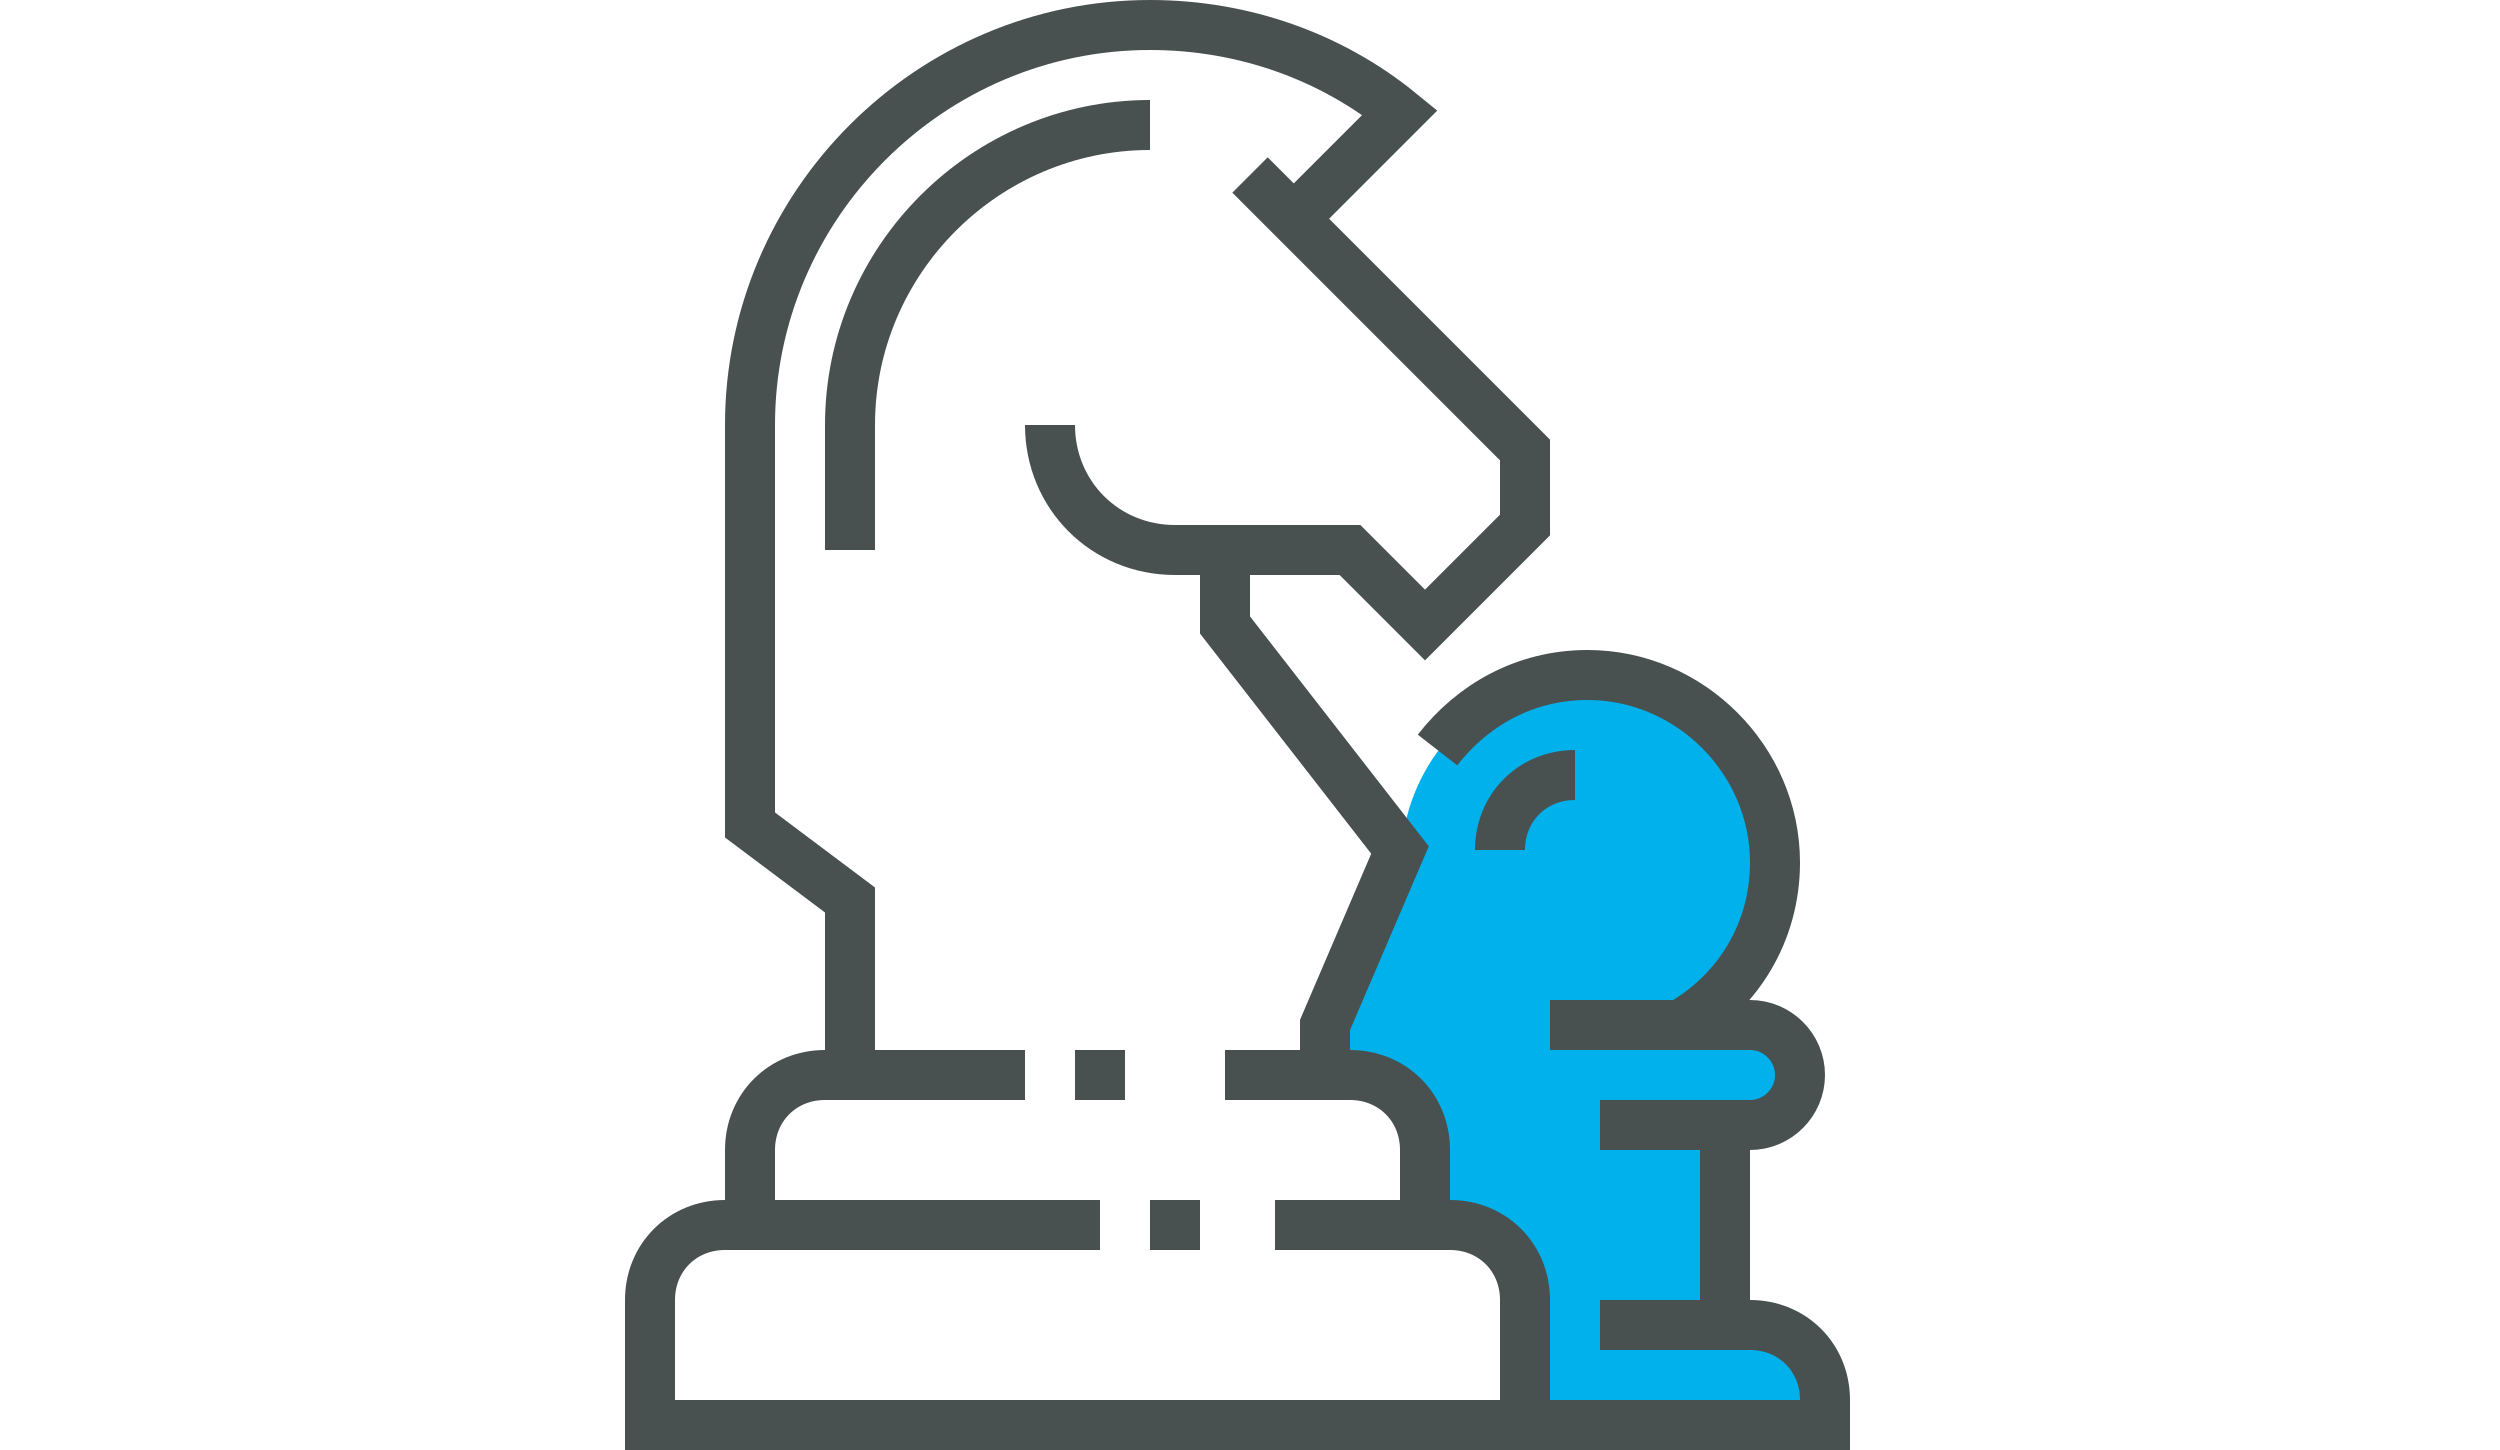
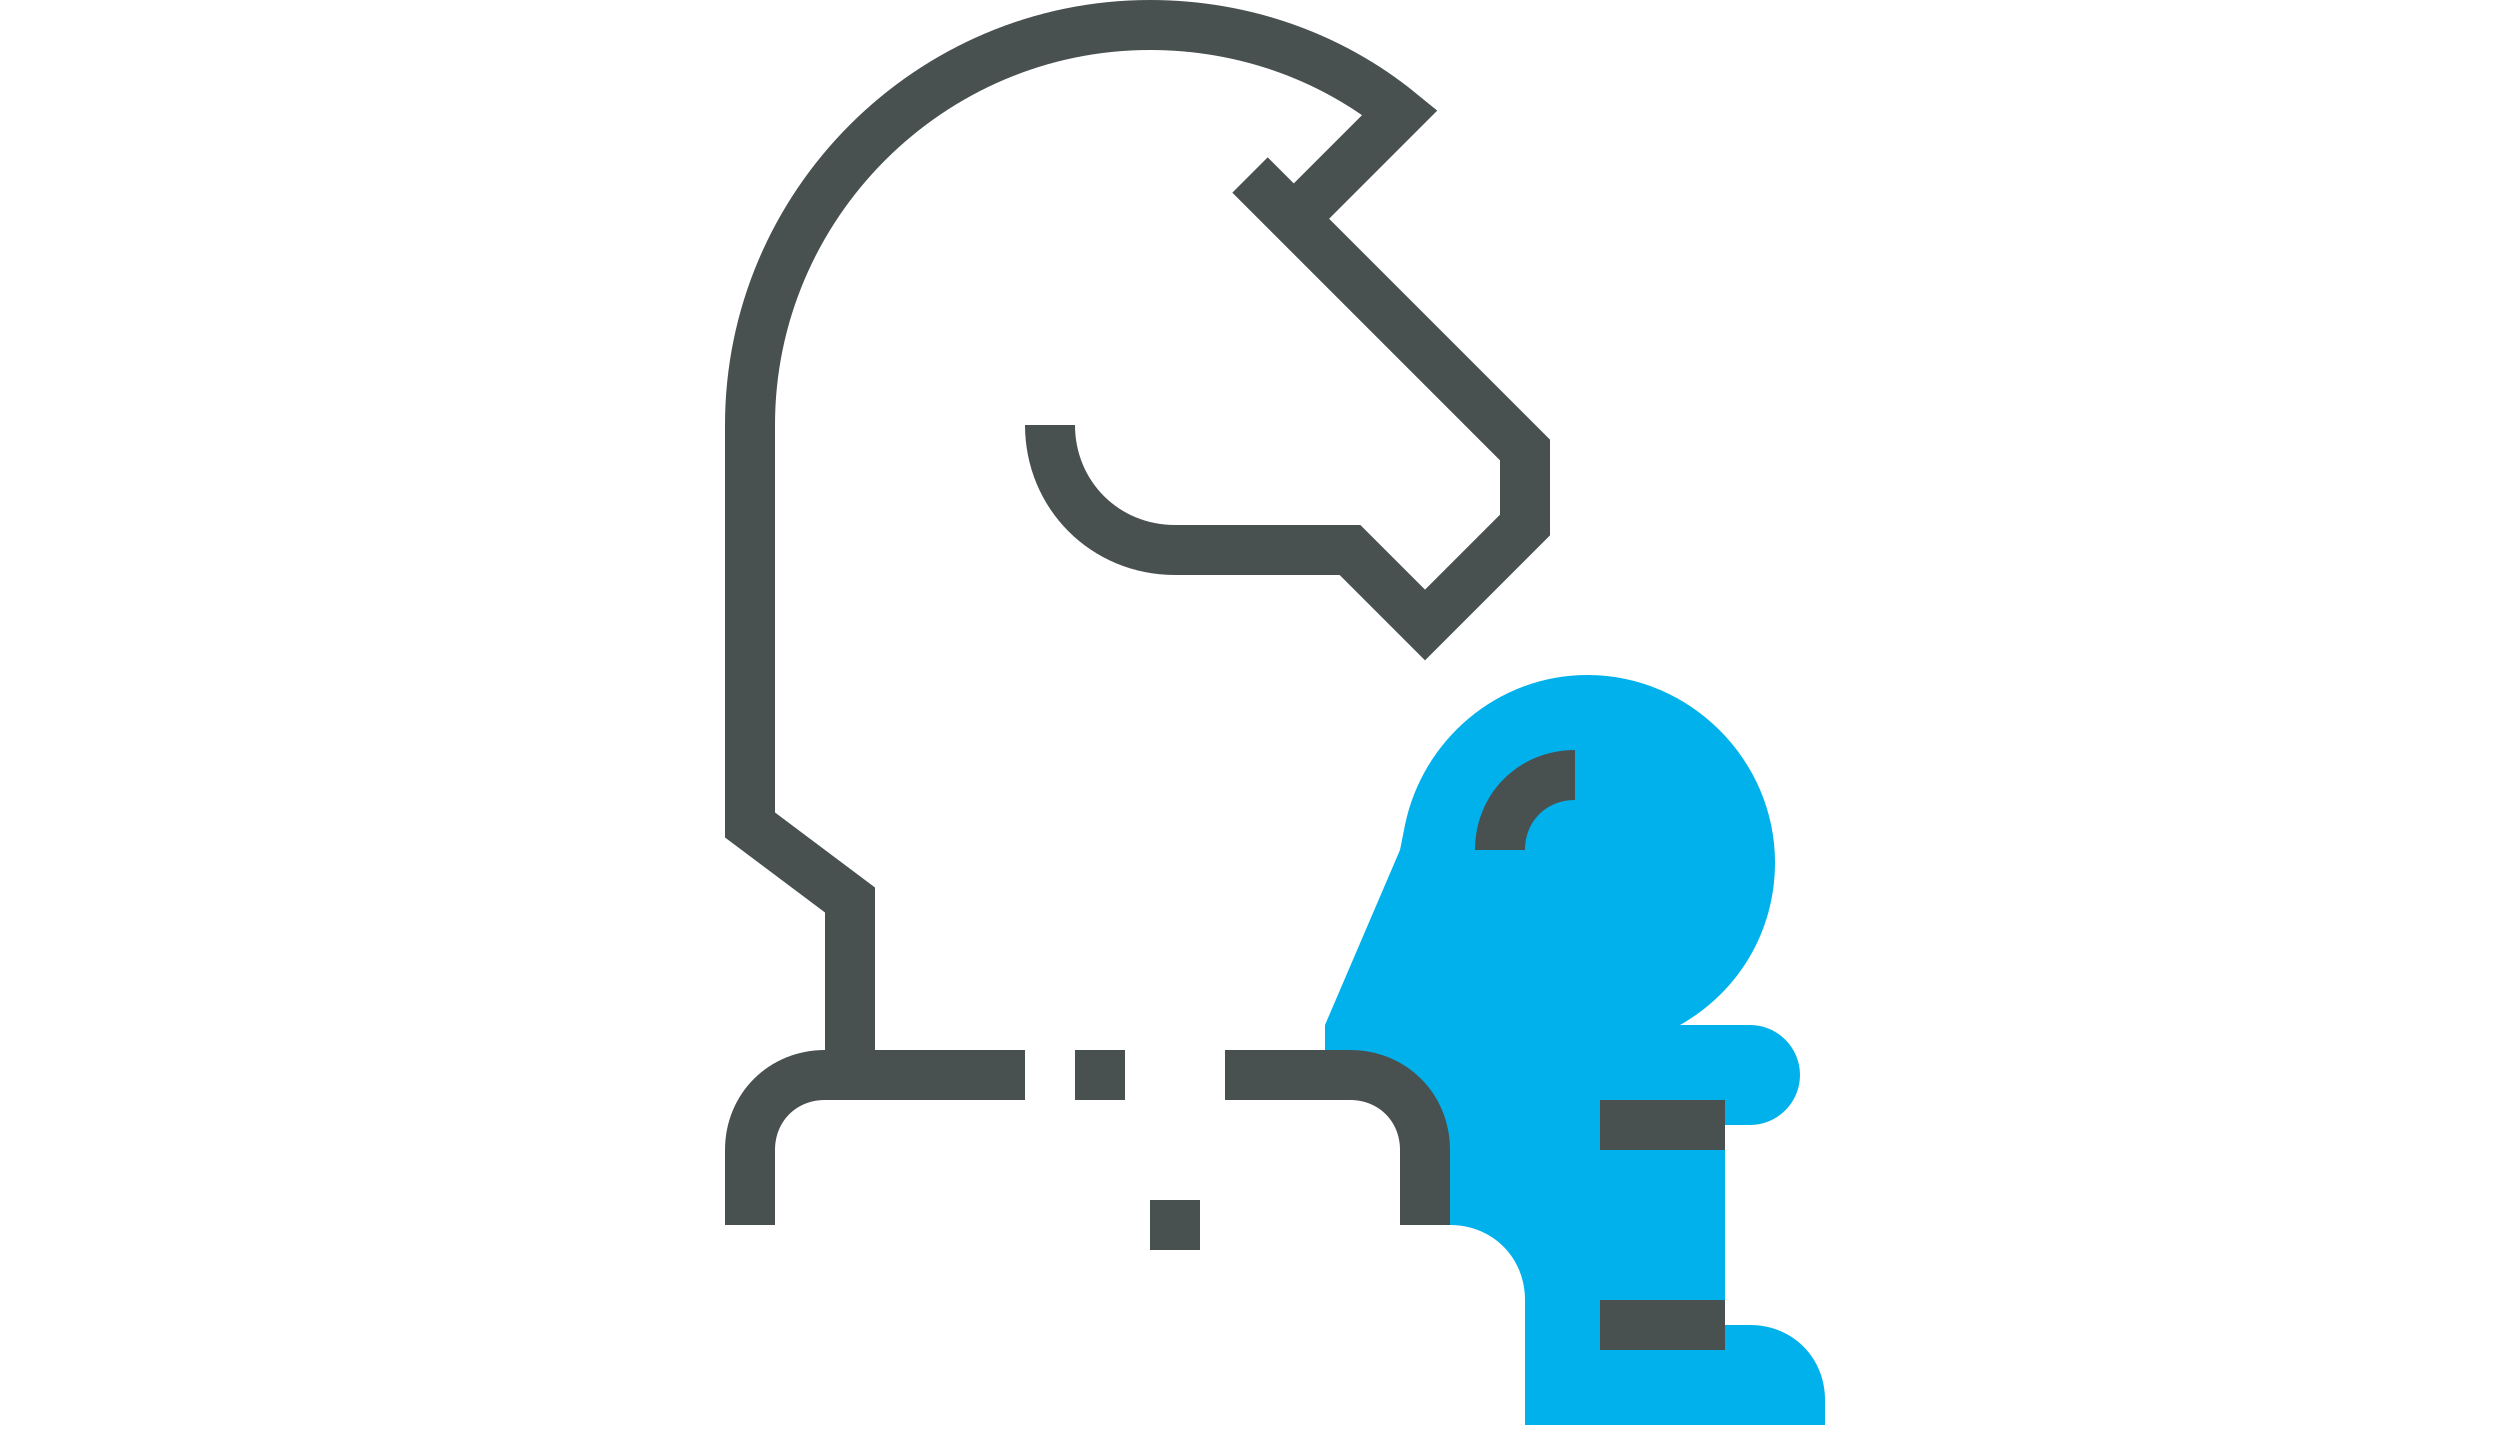
<svg xmlns="http://www.w3.org/2000/svg" version="1.1" id="Ebene_1" x="0px" y="0px" viewBox="0 0 100 58" style="enable-background:new 0 0 100 58;" xml:space="preserve">
  <style type="text/css">
	.st0{fill:#00B1EB;}
	.st1{fill:none;stroke:#485150;stroke-width:2;stroke-miterlimit:10;}
</style>
  <path class="st0" d="M70,53h-1v-8h1c1.1,0,2-0.9,2-2s-0.9-2-2-2h-2.8c2.3-1.3,3.8-3.7,3.8-6.5c0-4.1-3.4-7.5-7.5-7.5  c-3.6,0-6.6,2.6-7.3,6L56,34l-3,7v2h1c1.7,0,3,1.3,3,3v3h1c1.7,0,3,1.3,3,3v5h12v-1C73,54.3,71.7,53,70,53z" />
  <path class="st1" d="M30,49v-3c0-1.7,1.3-3,3-3h8" />
  <path class="st1" d="M49,43h5c1.7,0,3,1.3,3,3v3" />
-   <path class="st1" d="M44,49H29c-1.7,0-3,1.3-3,3v5h35v-5c0-1.7-1.3-3-3-3h-7" />
  <line class="st1" x1="46" y1="49" x2="48" y2="49" />
  <line class="st1" x1="43" y1="43" x2="45" y2="43" />
-   <polyline class="st1" points="49,22 49,25 56,34 53,41 53,44 " />
  <path class="st1" d="M34,44v-8l-4-3V17c0-8.8,7.2-16,16-16c3.8,0,7.3,1.3,10,3.5l-3.7,3.7" />
  <path class="st1" d="M50,7l11,11v3l-4,4l-3-3h-7c-2.8,0-5-2.2-5-5l0,0" />
-   <path class="st1" d="M46,5c-6.6,0-12,5.4-12,12v5" />
-   <path class="st1" d="M54,57h19v-1c0-1.7-1.3-3-3-3h-1v-8h1c1.1,0,2-0.9,2-2s-0.9-2-2-2h-2.8c2.3-1.3,3.8-3.7,3.8-6.5  c0-4.1-3.4-7.5-7.5-7.5c-2.5,0-4.6,1.2-6,3" />
-   <line class="st1" x1="67" y1="41" x2="62" y2="41" />
  <line class="st1" x1="69" y1="45" x2="64" y2="45" />
  <line class="st1" x1="69" y1="53" x2="64" y2="53" />
  <path class="st1" d="M60,34c0-1.7,1.3-3,3-3" />
</svg>